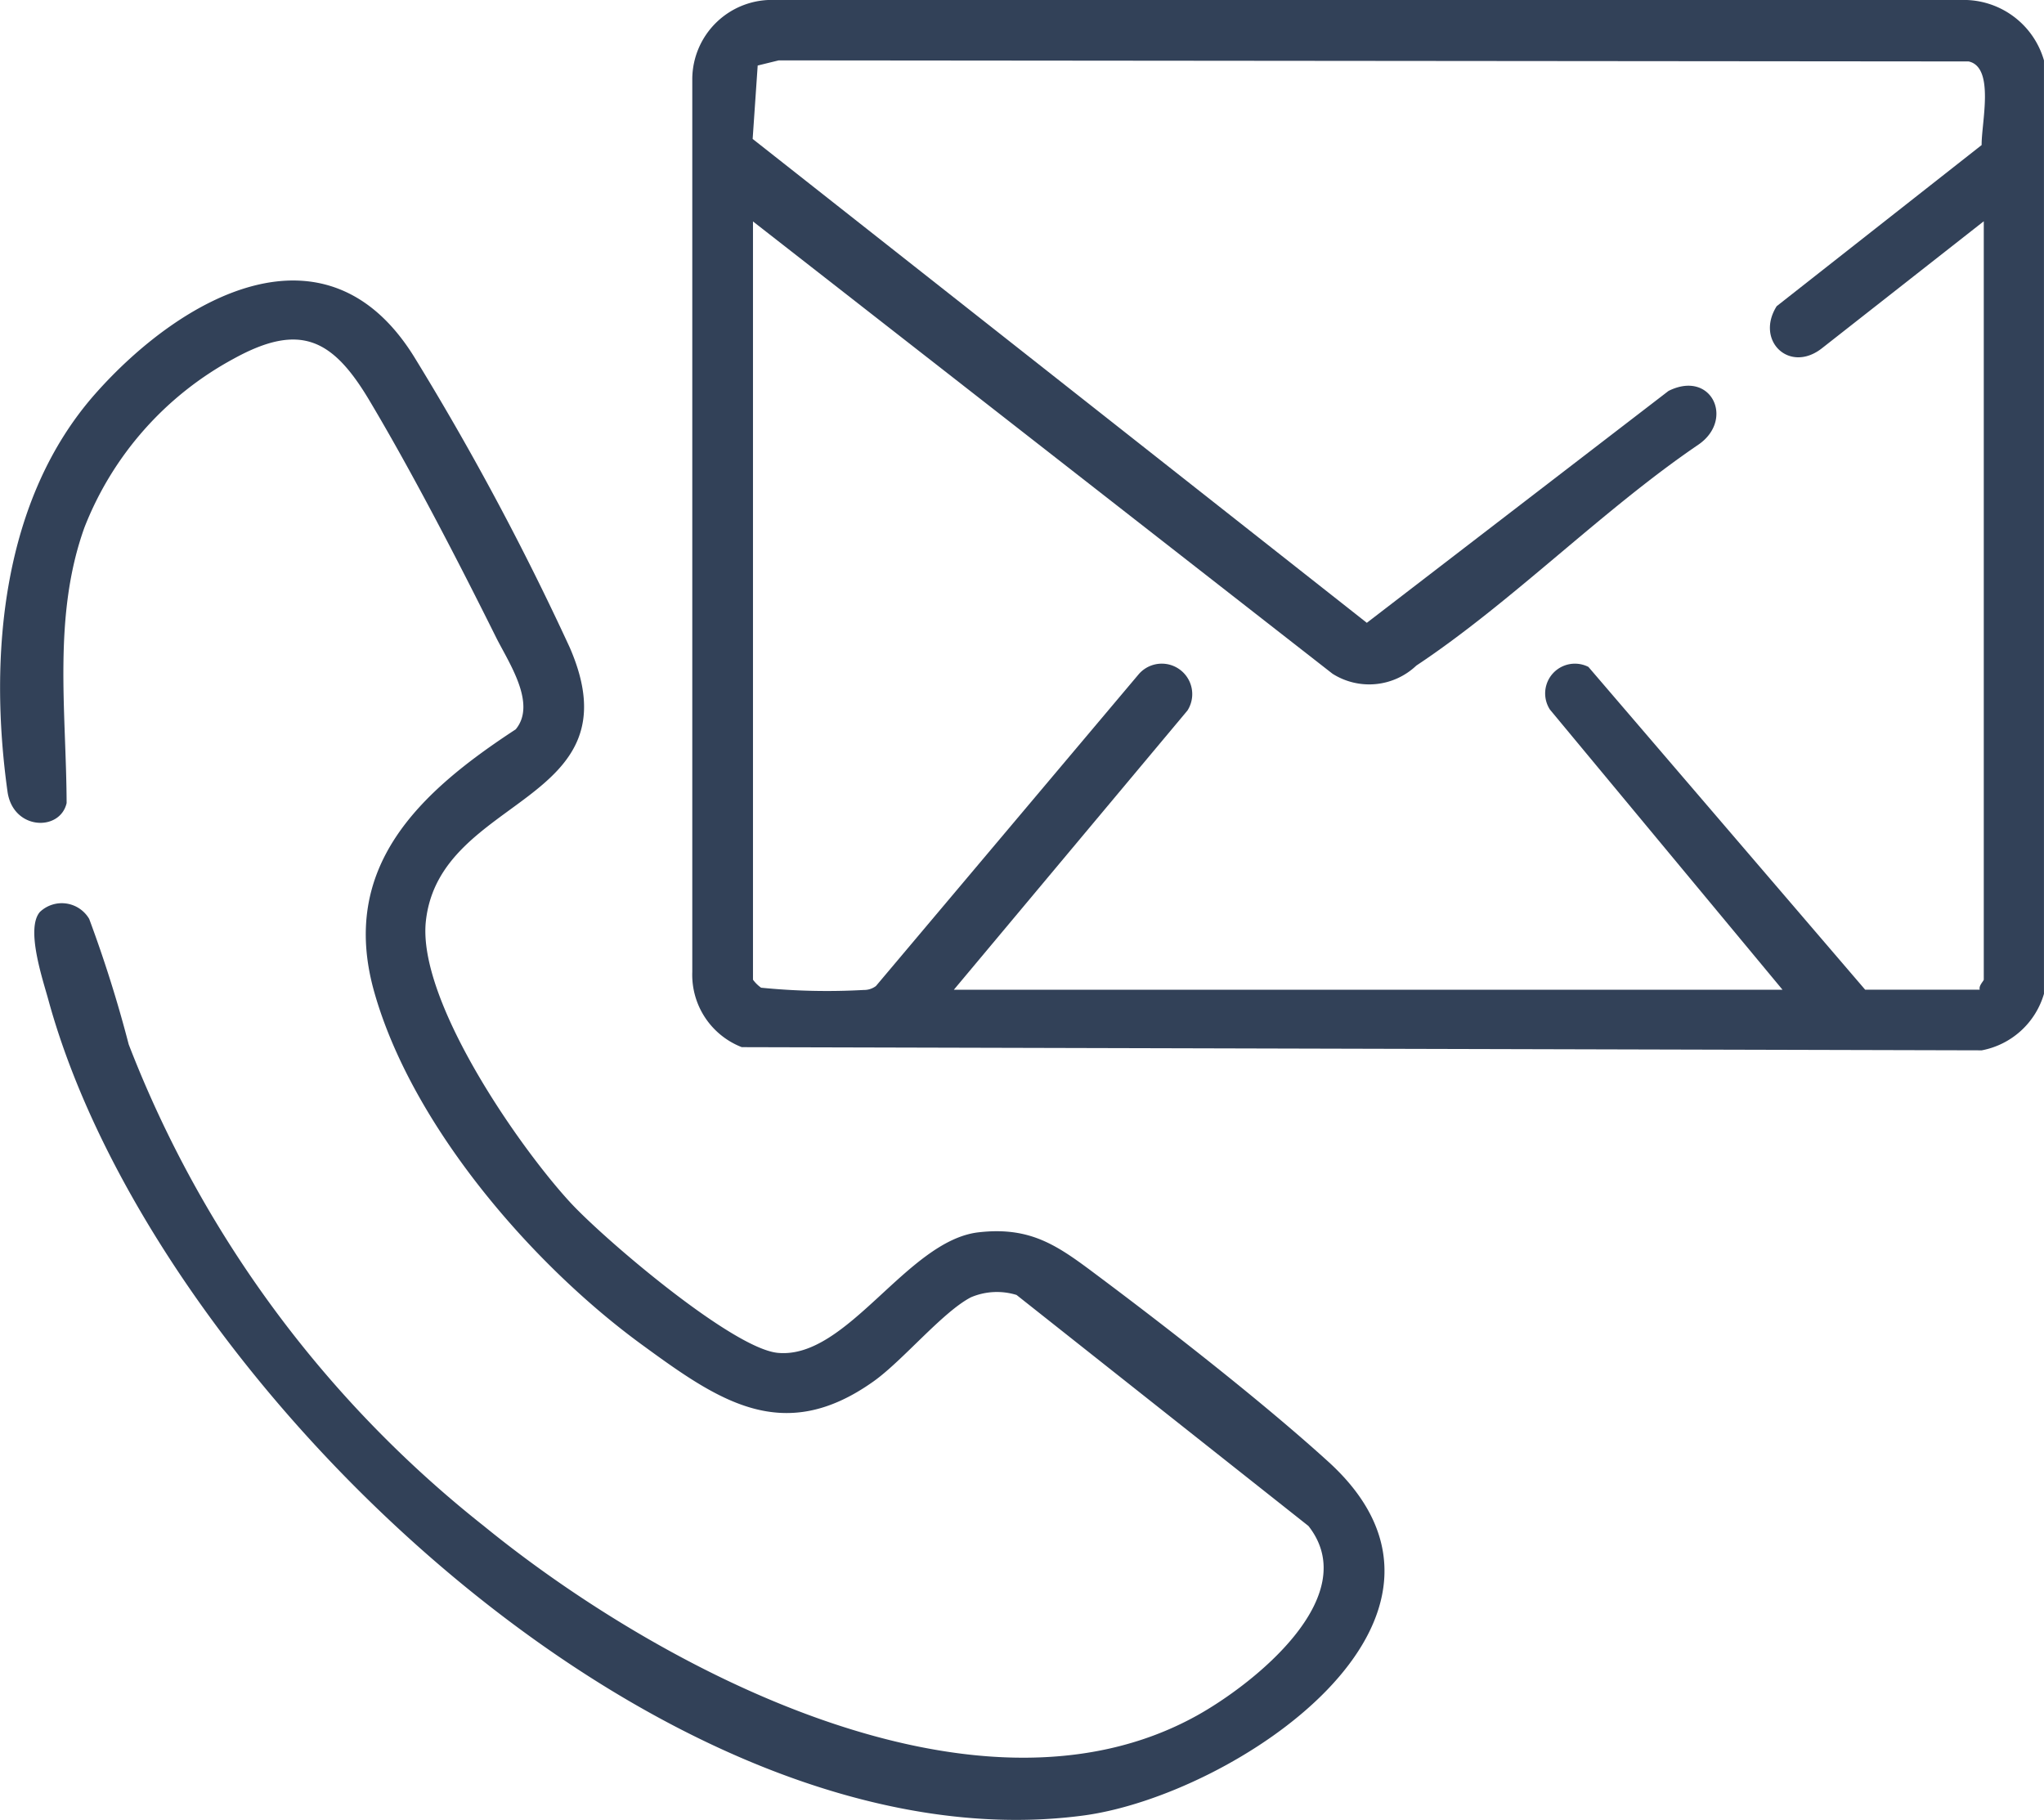
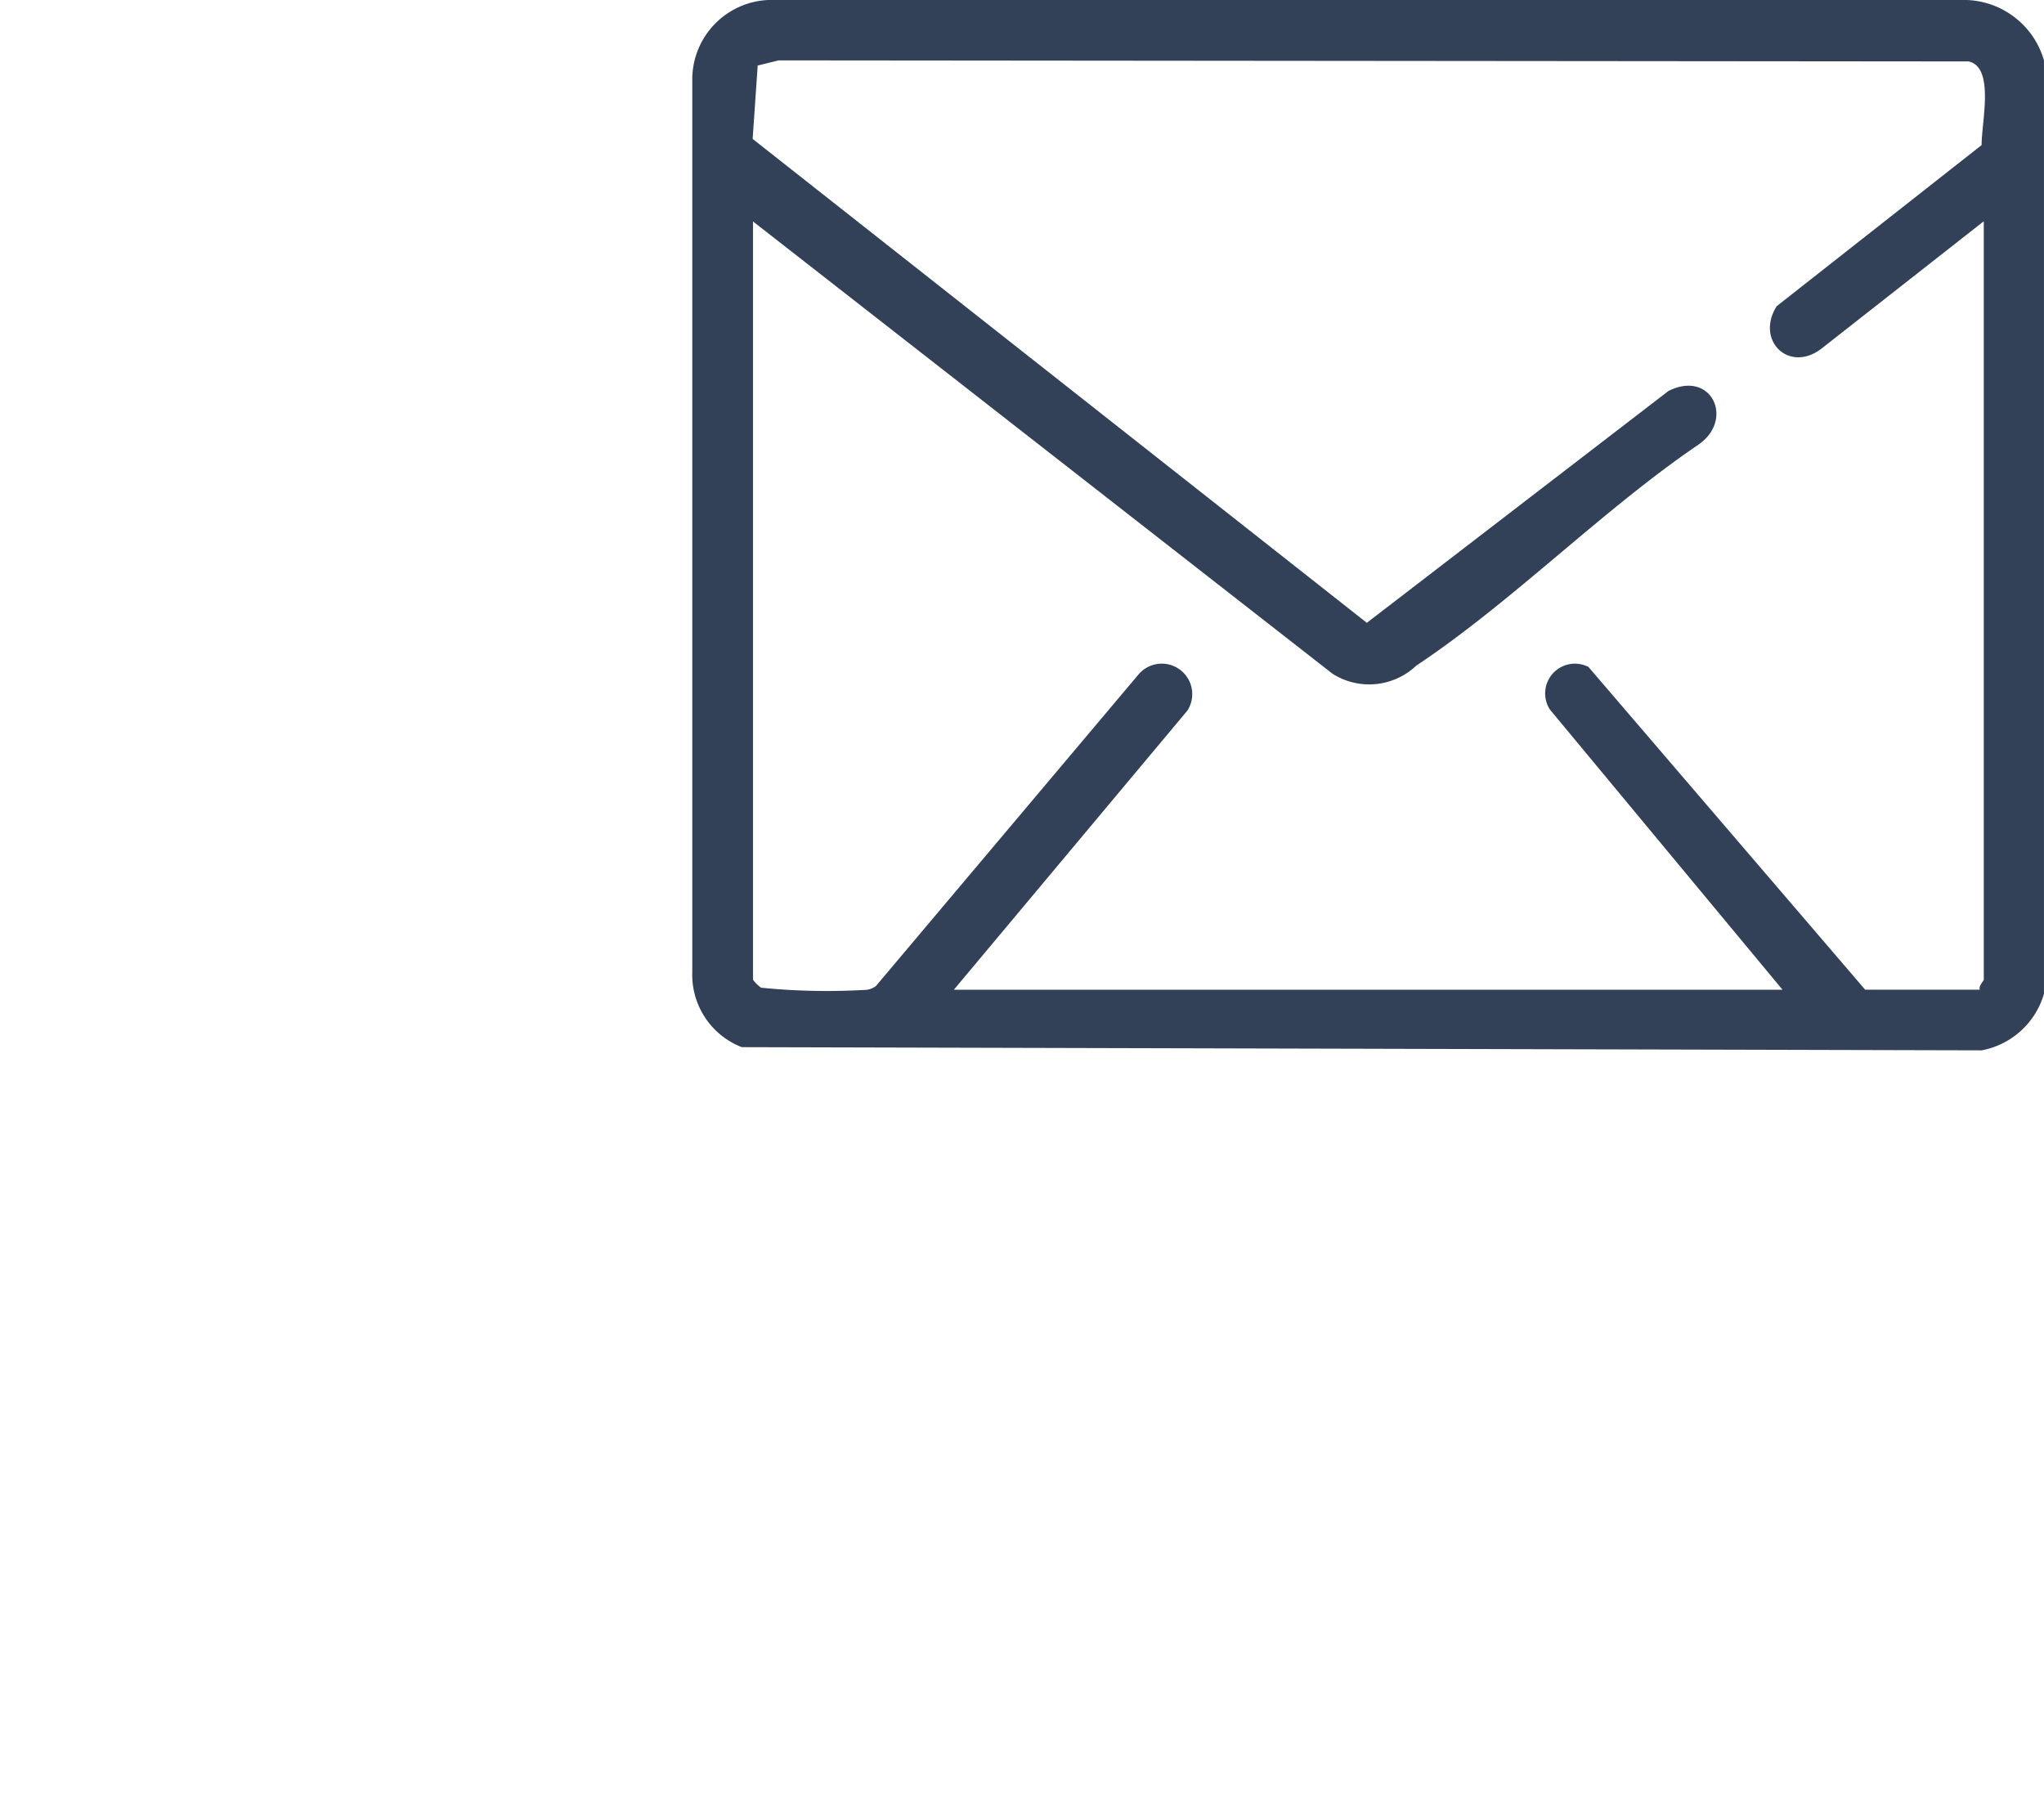
<svg xmlns="http://www.w3.org/2000/svg" width="68.694" height="61.161" viewBox="0 0 68.694 61.161">
  <g id="mail" transform="translate(-0.01 -6.269)">
    <path id="Path_734" data-name="Path 734" d="M177.718,2.034V33.4a2.7,2.7,0,0,1-2.091,1.9l-41.673-.107a2.609,2.609,0,0,1-1.663-2.527V2.637A2.673,2.673,0,0,1,135.062,0h39.89a2.807,2.807,0,0,1,2.767,2.034Zm-2.028,5.407-5.416,4.25c-1.1.885-2.27-.238-1.539-1.4l6.888-5.415c-.009-.744.451-2.617-.437-2.81l-39.991-.036-.706.173L134.32,4.67l20.641,16.262L165.1,13.139c1.448-.722,2.229.97,1,1.808-3.235,2.2-6.249,5.279-9.476,7.423a2.3,2.3,0,0,1-2.817.273l-19.476-15.2V32.926a1.2,1.2,0,0,0,.273.269,22.2,22.2,0,0,0,3.451.076.661.661,0,0,0,.408-.132L147.3,22.653a1.024,1.024,0,0,1,1.633,1.226l-7.851,9.384h27.849l-7.818-9.417a1,1,0,0,1,1.295-1.432l9.3,10.847h3.852c-.043-.134.135-.293.135-.338V7.441Z" transform="translate(-109.015 6.268)" fill="#324158" />
-     <path id="Path_735" data-name="Path 735" d="M1.363,112.078a1.067,1.067,0,0,1,1.645.246,43.023,43.023,0,0,1,1.327,4.215A38.15,38.15,0,0,0,16.27,132.725c5.862,4.779,16.525,10.481,23.948,6.381,1.873-1.035,5.644-3.99,3.766-6.381l-9.81-7.764a2.232,2.232,0,0,0-1.532.078c-.946.488-2.29,2.124-3.264,2.819-3.059,2.182-5.221.654-7.813-1.239-3.7-2.705-7.712-7.358-8.978-11.842-1.188-4.208,1.532-6.717,4.754-8.824.719-.865-.246-2.261-.666-3.106-1.257-2.527-2.8-5.514-4.239-7.929-1.234-2.079-2.328-2.659-4.575-1.42a10.994,10.994,0,0,0-5.012,5.667c-1.073,2.982-.612,6.164-.6,9.265-.222.966-1.806.914-1.987-.388-.636-4.564-.193-9.818,2.958-13.376,2.881-3.251,7.746-6,10.706-1.237a93.285,93.285,0,0,1,5.232,9.773c2.3,5.288-4.365,4.936-4.835,9.191-.293,2.642,3.078,7.528,4.847,9.453,1.127,1.225,5.454,4.918,6.982,5.061,2.332.219,4.338-3.773,6.742-4.051,1.806-.208,2.713.488,4.053,1.492,2.388,1.786,5.521,4.233,7.706,6.218,5.808,5.277-3.186,11.223-8.245,11.891-14.1,1.864-31.252-14.548-34.772-27.412-.188-.688-.78-2.424-.273-2.969Z" transform="translate(0 -75.172)" fill="#324158" />
  </g>
</svg>